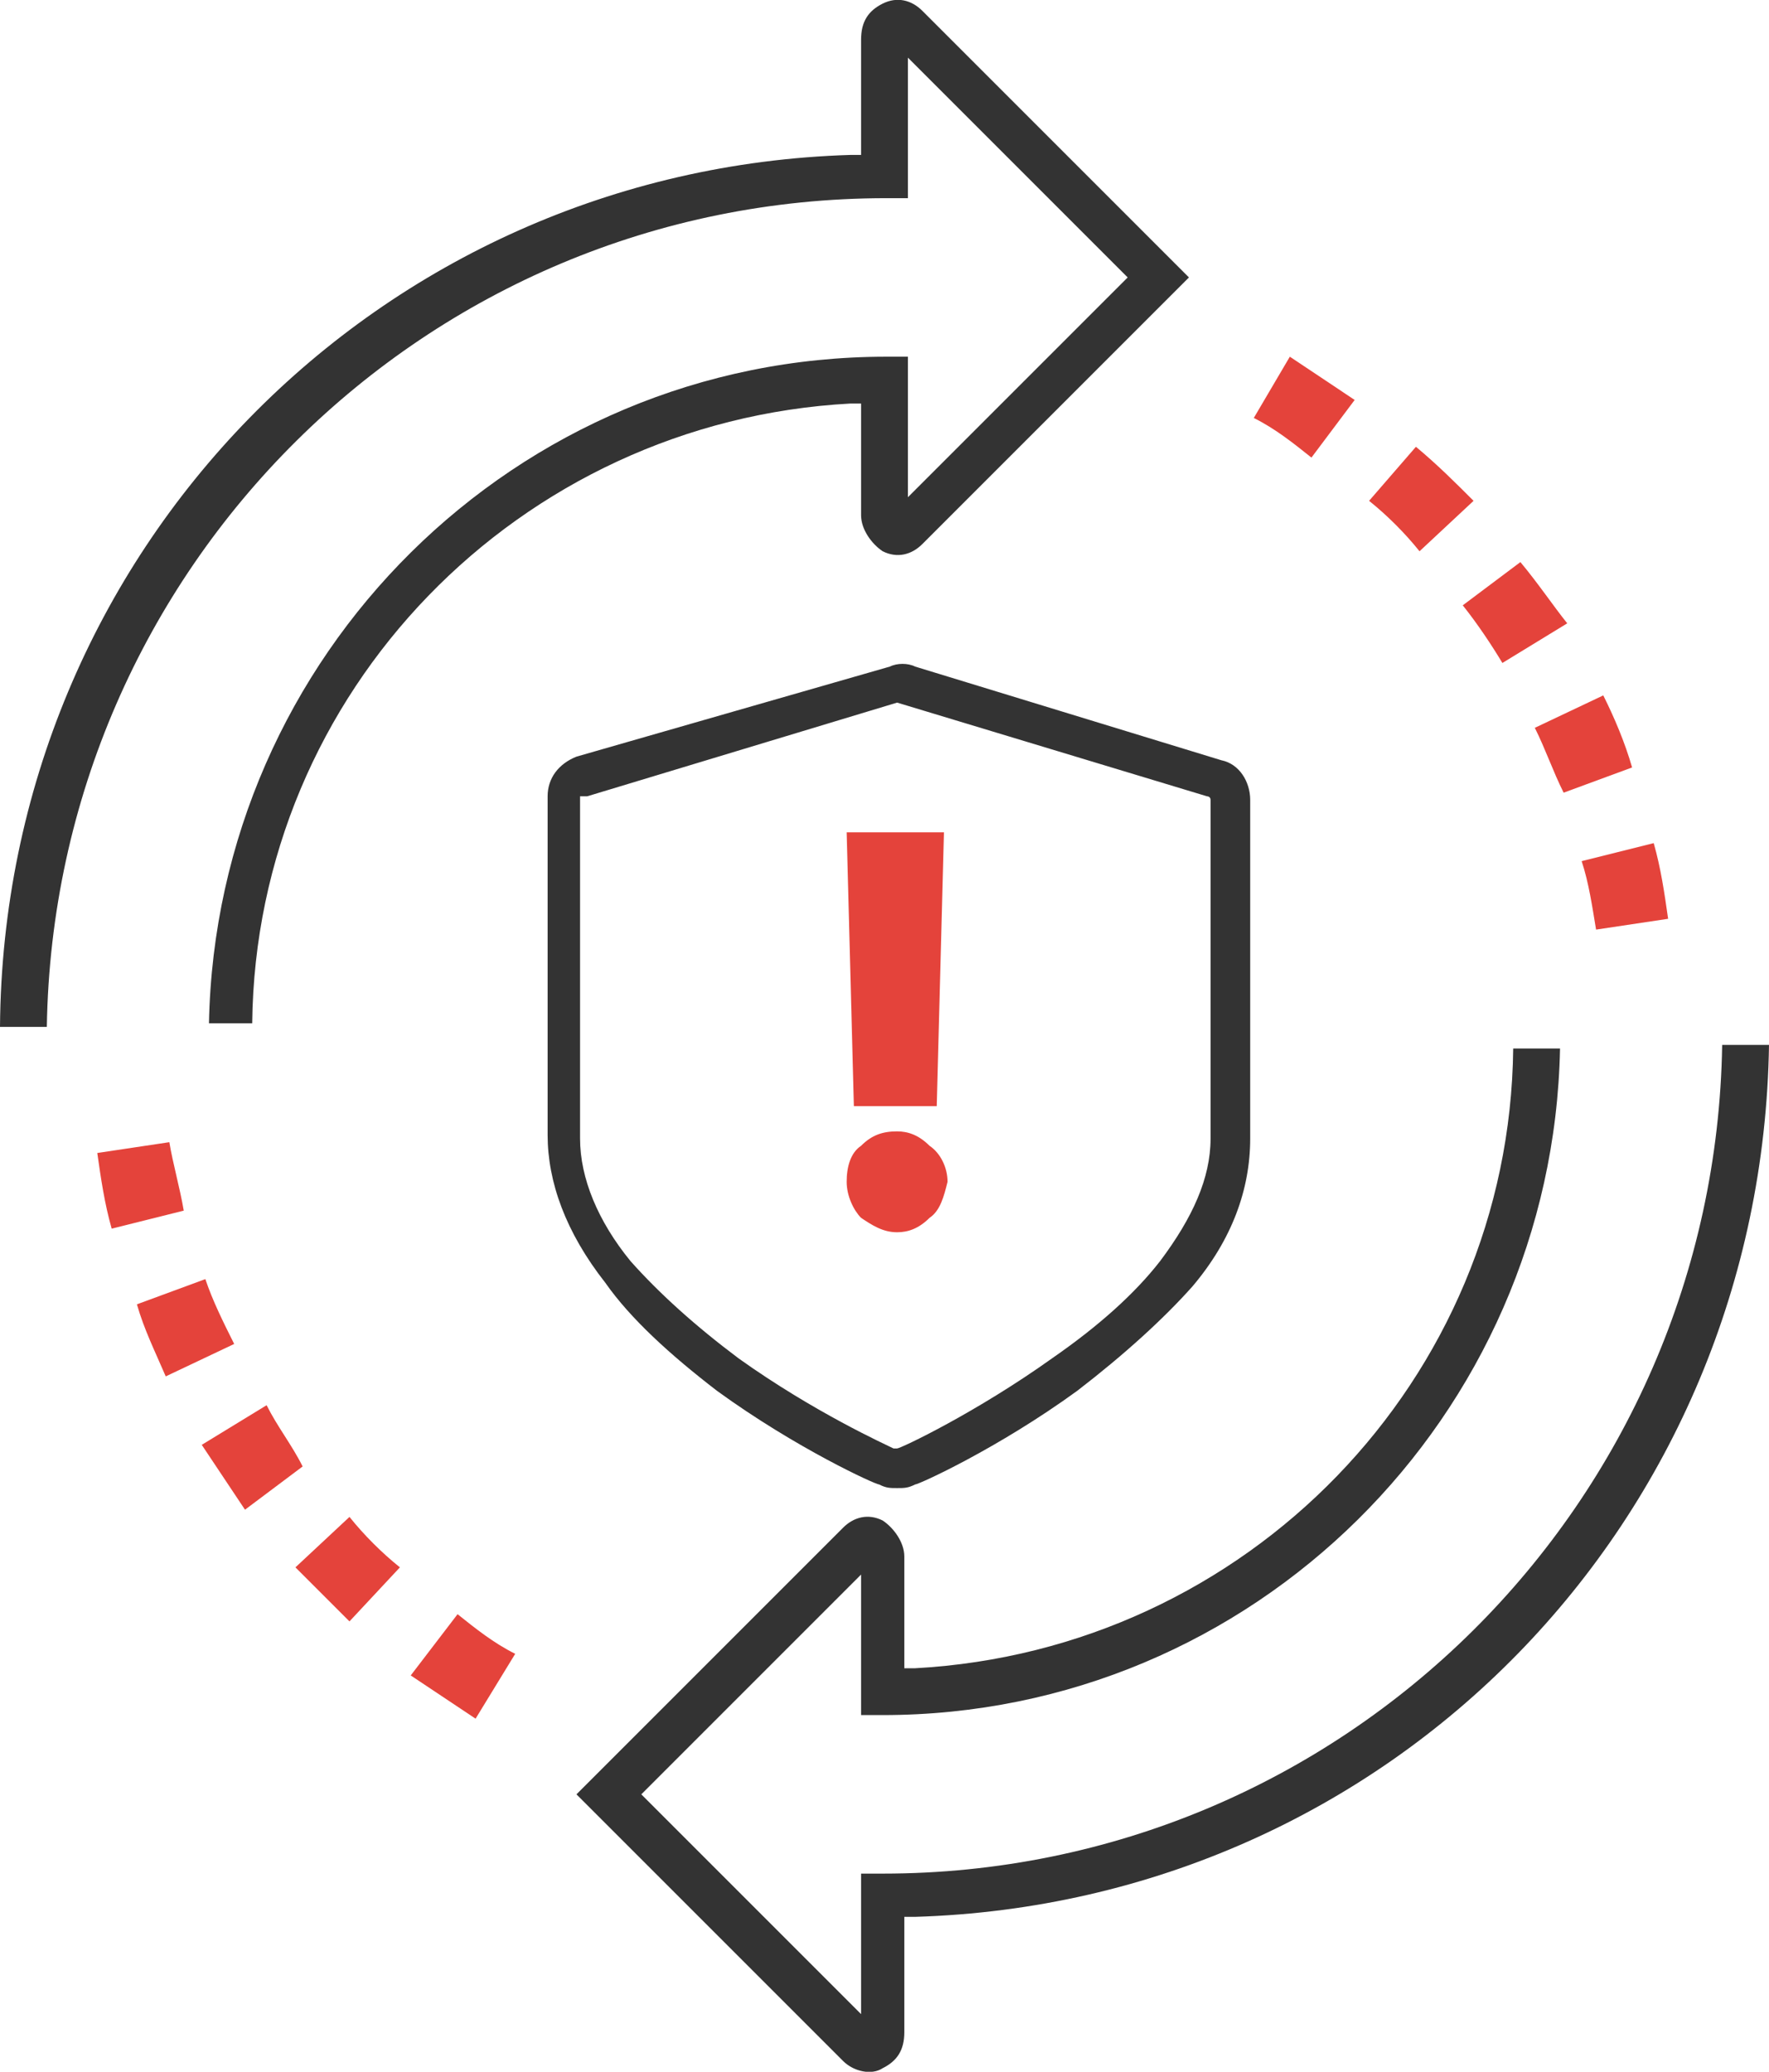
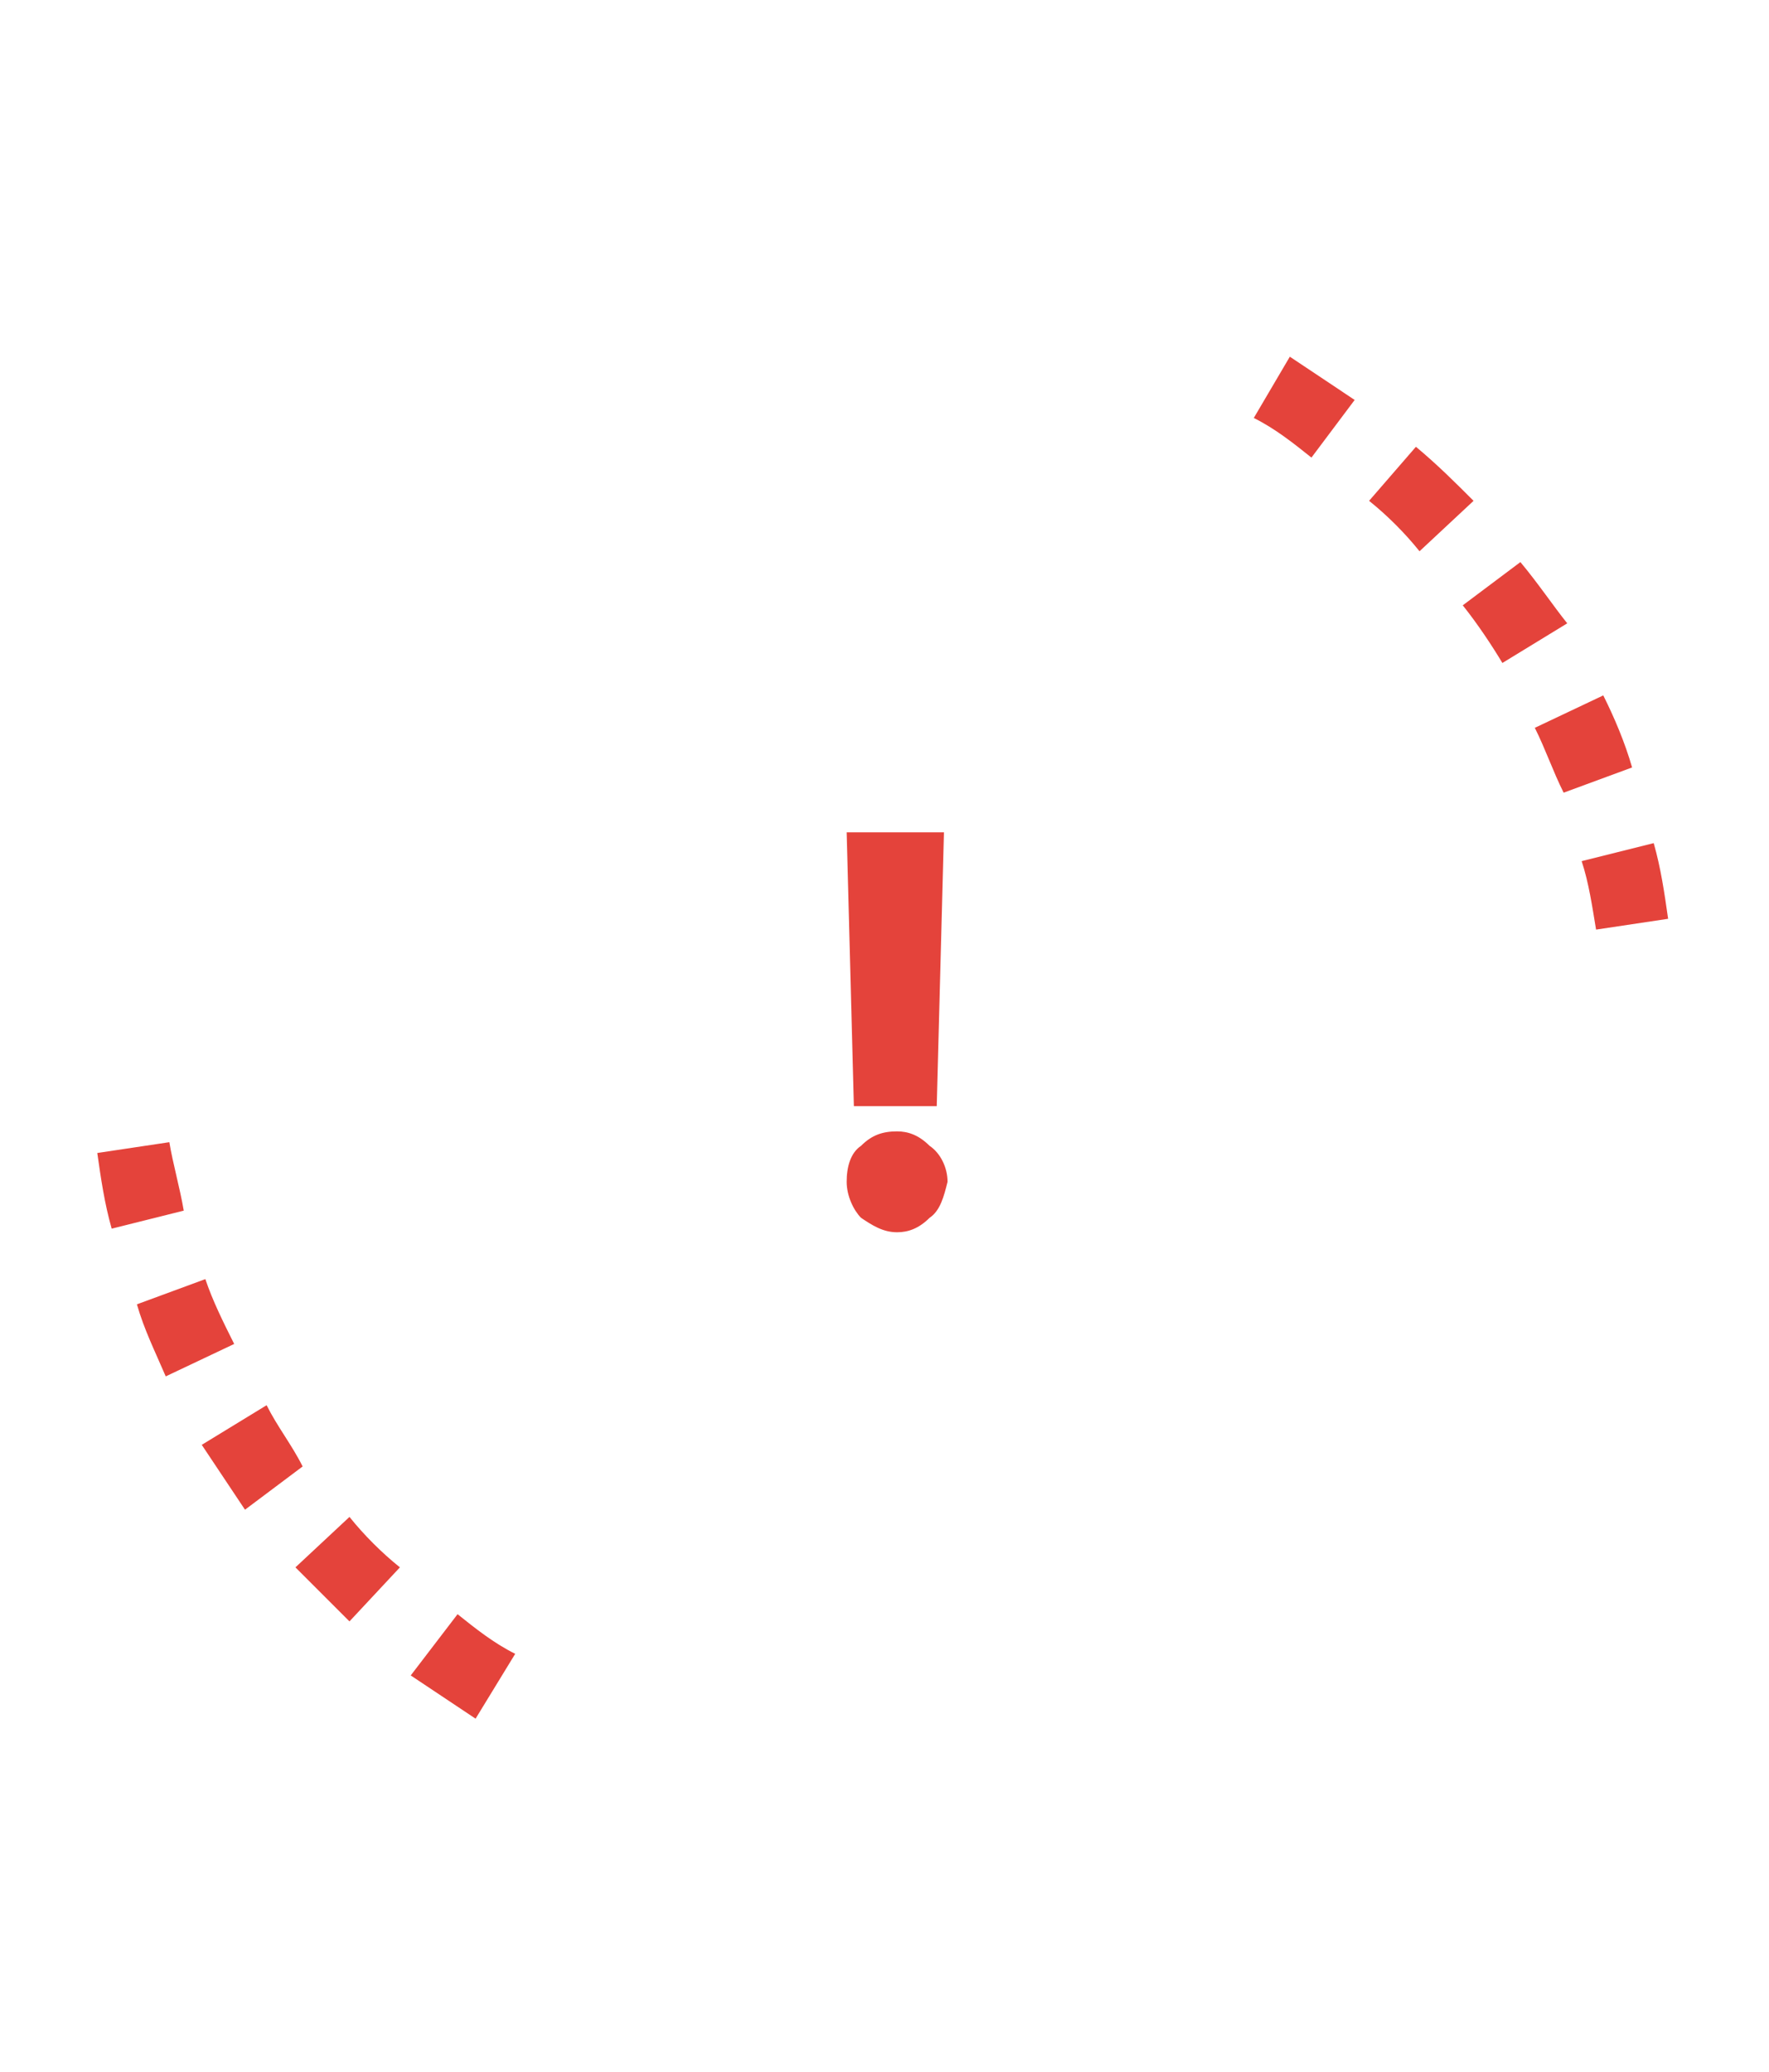
<svg xmlns="http://www.w3.org/2000/svg" version="1.1" id="Layer_1" x="0px" y="0px" viewBox="0 0 49.1 57.5" style="enable-background:new 0 0 49.1 57.5;" xml:space="preserve">
  <style type="text/css">
	.st0{fill:#333333;}
	.st1{fill:#E4433B;}
</style>
  <g>
-     <path class="st0" d="M19.9,38.6c2.2,1.6,4.4,2.6,4.5,2.6c0.2,0.1,0.3,0.1,0.5,0.1c0.2,0,0.3,0,0.5-0.1c0.1,0,2.3-1,4.5-2.6   c1.3-1,2.4-2,3.2-2.9c1.1-1.3,1.6-2.7,1.6-4.1v-9.4c0-0.5-0.3-1-0.8-1.1l-8.5-2.6c-0.2-0.1-0.5-0.1-0.7,0L16,21   c-0.5,0.2-0.8,0.6-0.8,1.1v9.4c0,1.3,0.5,2.7,1.6,4.1C17.5,36.6,18.6,37.6,19.9,38.6z M16.3,22.1C16.3,22.1,16.3,22.1,16.3,22.1   l8.6-2.6c0,0,0,0,0,0l8.6,2.6c0,0,0.1,0,0.1,0.1v9.4c0,1.1-0.5,2.2-1.4,3.4c-0.7,0.9-1.7,1.8-3,2.7c-2.1,1.5-4.2,2.5-4.3,2.5   c0,0,0,0-0.1,0c-0.2-0.1-2.2-1-4.3-2.5c-1.2-0.9-2.2-1.8-3-2.7c-0.9-1.1-1.4-2.3-1.4-3.4V22.1z M23.9,11.2v3.1c0,0.4,0.3,0.8,0.6,1   c0.4,0.2,0.8,0.1,1.1-0.2l7.4-7.4l-7.4-7.4c-0.3-0.3-0.7-0.4-1.1-0.2c-0.4,0.2-0.6,0.5-0.6,1v3.2l-0.3,0C10.5,4.7,0.1,15.3,0,28.5   h1.3c0.2-12.7,10.5-23,23.3-23h0.6V1.6l6.1,6.1l-6.1,6.1V9.9h-0.6c-10.3,0-18.6,8.3-18.8,18.5H7c0.1-9.2,7.4-16.7,16.6-17.2   L23.9,11.2z M47.8,29c-0.2,12.7-10.5,23-23.3,23h-0.6v3.9l-6.1-6.1l6.1-6.1v3.9h0.6c10.3,0,18.6-8.3,18.8-18.5h-1.3   c-0.1,9.2-7.4,16.7-16.6,17.2l-0.3,0v-3.1c0-0.4-0.3-0.8-0.6-1c-0.4-0.2-0.8-0.1-1.1,0.2L16,49.8l7.4,7.4c0.3,0.3,0.8,0.4,1.1,0.2   c0.4-0.2,0.6-0.5,0.6-1v-3.2l0.3,0C38.6,52.8,48.9,42.2,49.1,29H47.8z" />
    <path class="st1" d="M26,30.7l0.2-7.6h-2.7l0.2,7.6H26z M24.9,31.4c-0.4,0-0.7,0.1-1,0.4c-0.3,0.2-0.4,0.6-0.4,1   c0,0.4,0.2,0.8,0.4,1c0.3,0.2,0.6,0.4,1,0.4c0.3,0,0.6-0.1,0.9-0.4c0.3-0.2,0.4-0.6,0.5-1c0-0.4-0.2-0.8-0.5-1   C25.5,31.5,25.2,31.4,24.9,31.4z M5.7,35.5l-1.9,0.7c0.2,0.7,0.5,1.3,0.8,2l1.9-0.9C6.2,36.7,5.9,36.1,5.7,35.5z M8.2,43.5   c0.5,0.5,1,1,1.5,1.5l1.4-1.5c-0.5-0.4-1-0.9-1.4-1.4L8.2,43.5z M4.7,31.7l-2,0.3c0.1,0.7,0.2,1.4,0.4,2.1l2-0.5   C5,33,4.8,32.3,4.7,31.7z M11.4,46.5c0.6,0.4,1.2,0.8,1.8,1.2l1.1-1.8c-0.6-0.3-1.1-0.7-1.6-1.1L11.4,46.5z M7.4,39l-1.8,1.1   c0.4,0.6,0.8,1.2,1.2,1.8l1.6-1.2C8.1,40.1,7.7,39.6,7.4,39z M39.3,12.4L38,13.9c0.5,0.4,1,0.9,1.4,1.4l1.5-1.4   C40.4,13.4,39.9,12.9,39.3,12.4z M42.2,15.6l-1.6,1.2c0.4,0.5,0.8,1.1,1.1,1.6l1.8-1.1C43.1,16.8,42.7,16.2,42.2,15.6z M34.8,11.6   c0.6,0.3,1.1,0.7,1.6,1.1l1.2-1.6c-0.6-0.4-1.2-0.8-1.8-1.2L34.8,11.6z M44.5,19.3l-1.9,0.9c0.3,0.6,0.5,1.2,0.8,1.8l1.9-0.7   C45.1,20.6,44.8,19.9,44.5,19.3z M45.9,23.4l-2,0.5c0.2,0.6,0.3,1.3,0.4,1.9l2-0.3C46.2,24.8,46.1,24.1,45.9,23.4z" />
  </g>
</svg>